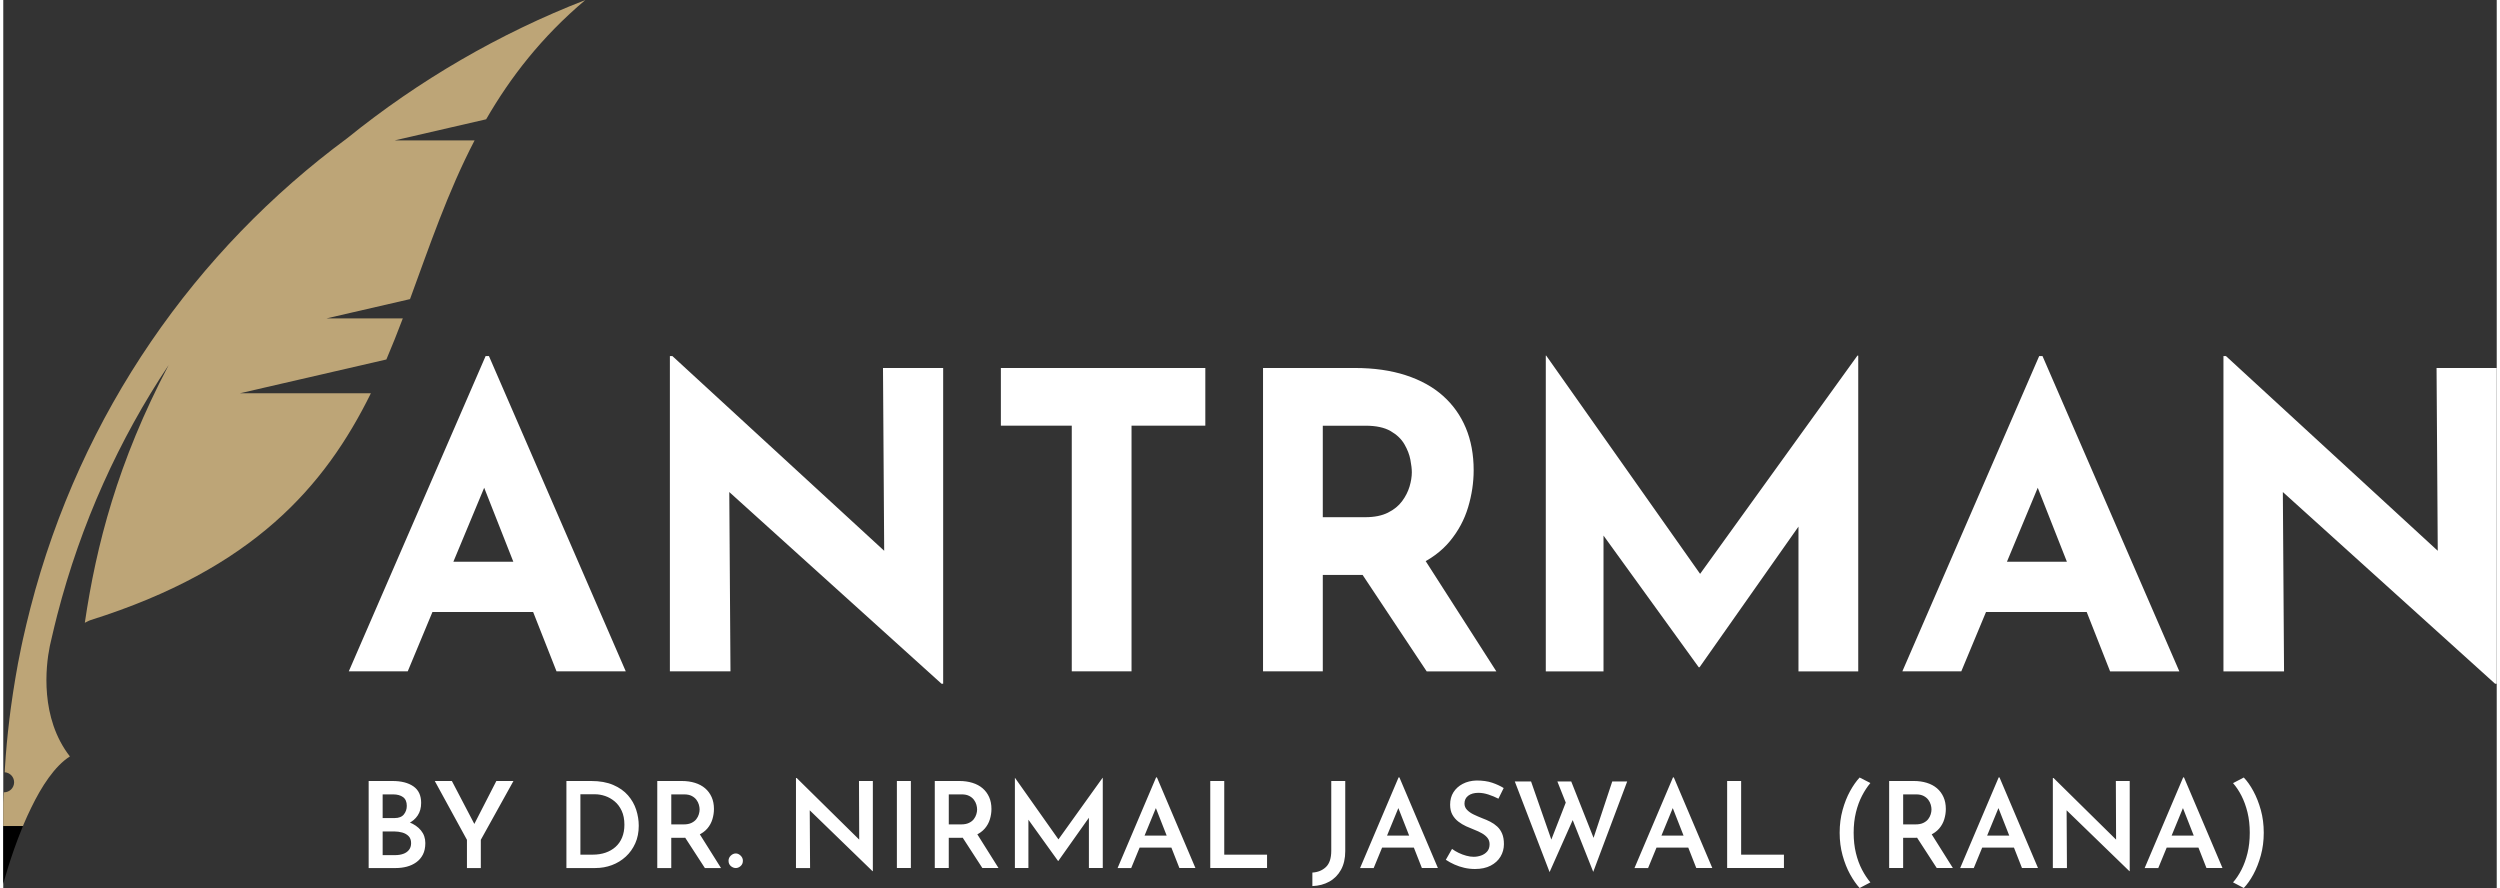
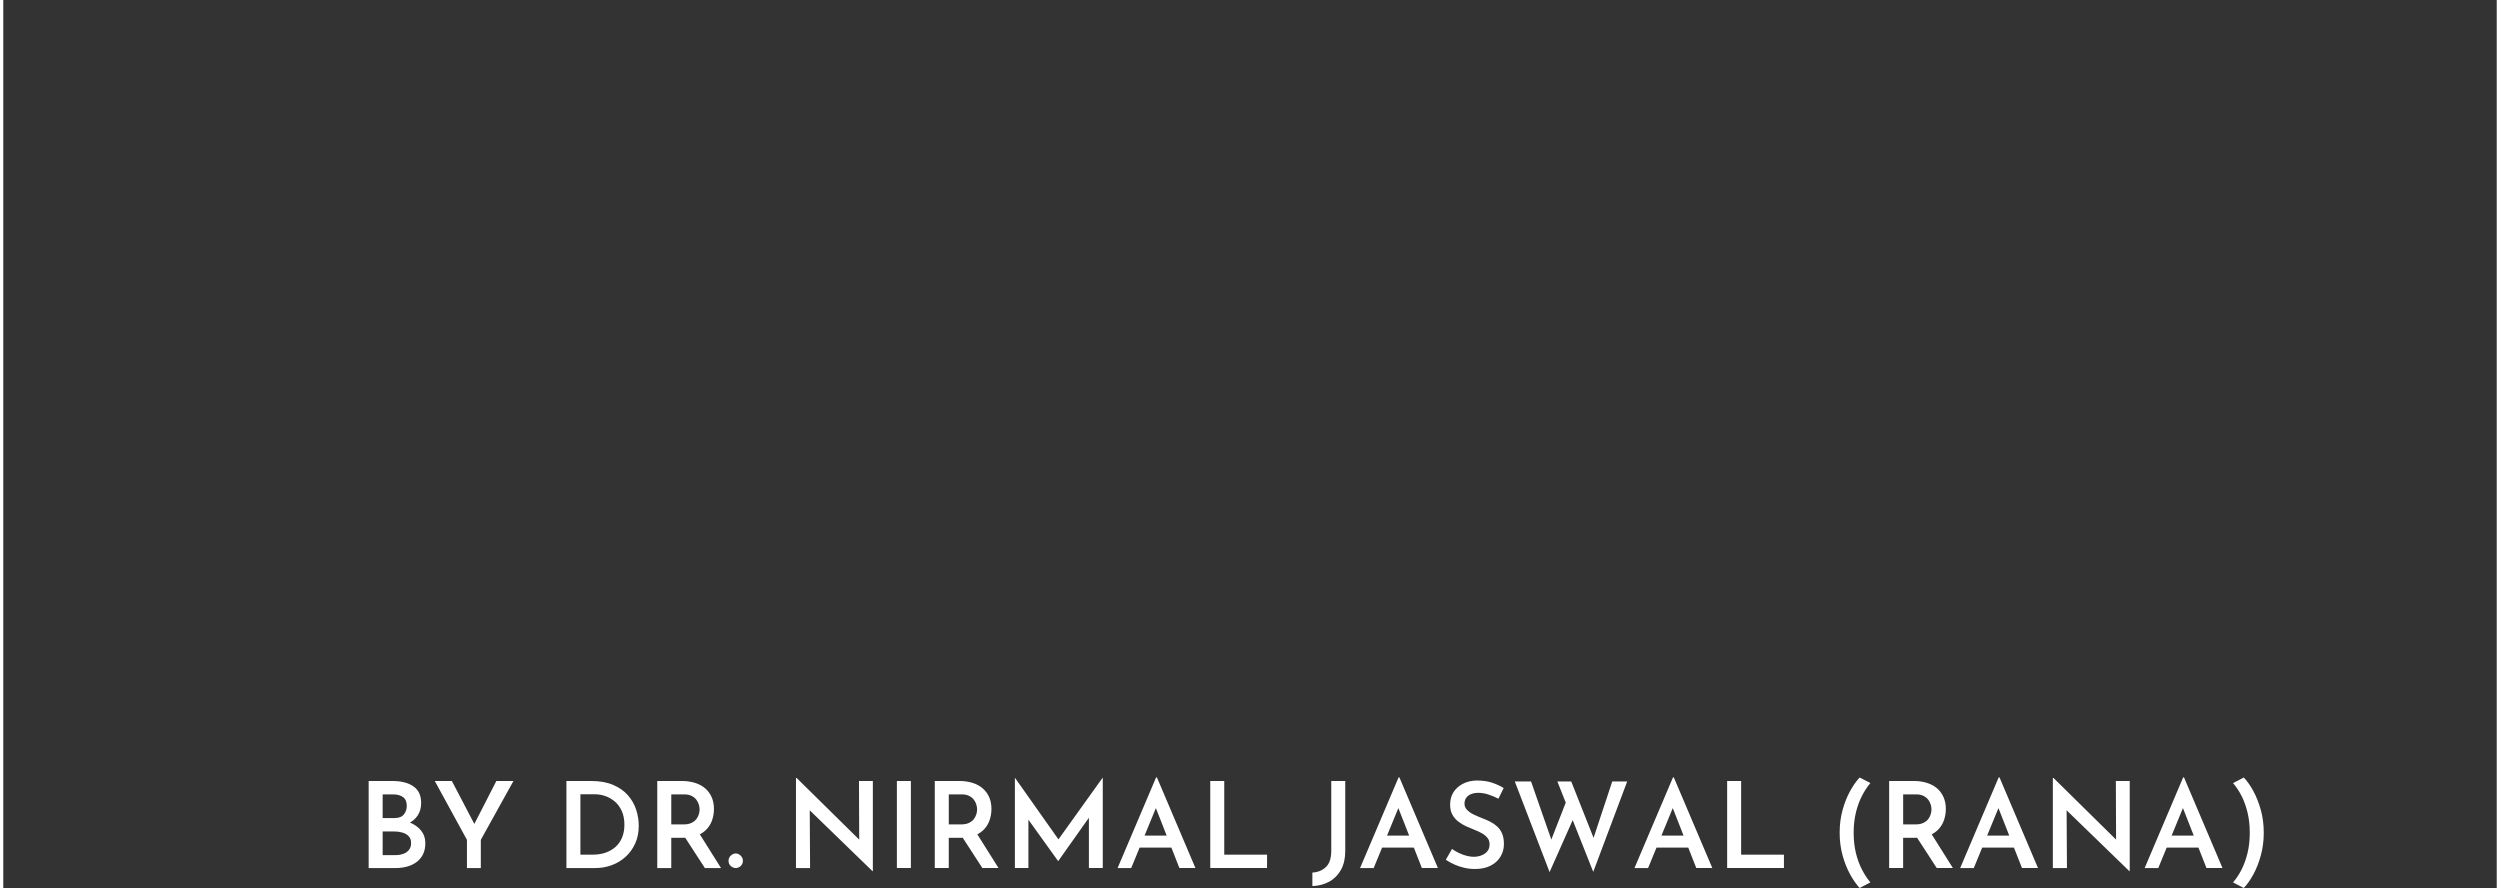
<svg xmlns="http://www.w3.org/2000/svg" xml:space="preserve" width="442px" height="157px" style="shape-rendering:geometricPrecision; text-rendering:geometricPrecision; image-rendering:optimizeQuality; fill-rule:evenodd; clip-rule:evenodd" viewBox="0 0 458.83 163.406">
  <rect x="0" y="0" width="458.83" height="163.406" fill="#333333" stroke="none" />
  <defs>
    <style type="text/css">
   
    .fil1 {fill:black;fill-rule:nonzero}
    .fil0 {fill:#BDA577;fill-rule:nonzero}
    .fil2 {fill:white;fill-rule:nonzero}
   
  </style>
  </defs>
  <g id="Layer_x0020_1">
-     <path class="fil0" d="M88.857 21.951c4.469,-7.738 10.207,-15.165 18.256,-21.951 -15.833,6.165 -30.629,14.761 -43.834,25.441 -27.797,20.536 -48.988,50.399 -58.29,86.461 -0.51,1.982 -0.978,3.963 -1.42,5.935l0 0.017c-0.093,0.451 -0.195,0.901 -0.289,1.344 -0.048,0.229 -0.088,0.459 -0.135,0.688 -0.153,0.752 -0.307,1.505 -0.45,2.253 -0.017,0.098 -0.033,0.193 -0.05,0.289 -0.065,0.348 -0.121,0.697 -0.184,1.045 -0.044,0.229 -0.085,0.459 -0.123,0.681 -0.052,0.296 -0.099,0.589 -0.15,0.882 -0.269,1.593 -0.511,3.184 -0.73,4.775 -0.044,0.316 -0.088,0.632 -0.132,0.951 -0.052,0.377 -0.094,0.749 -0.139,1.123 -0.022,0.175 -0.048,0.351 -0.069,0.526 0.001,0 0.002,-0.001 0.004,-0.002 0,0.001 0,0.001 0,0.002 -0.366,2.984 -0.638,5.961 -0.817,8.928l-0.036 0.769c0.963,0.064 1.727,0.859 1.727,1.839 0,1.022 -0.828,1.851 -1.851,1.851 -0.017,0 -0.034,-0.005 -0.052,-0.005l-0.018 0.377 -0.076 1.572 0 4.27 3.622 0c0.043,-0.128 0.102,-0.255 0.153,-0.383 0.426,-0.986 0.867,-1.991 1.352,-2.968 1.931,-3.979 4.346,-7.704 7.135,-9.464 -5.511,-7.092 -4.465,-16.53 -3.708,-20.246 0.01,-0.056 0.021,-0.107 0.033,-0.159 0.117,-0.518 0.233,-1.03 0.357,-1.549 0.314,-1.36 0.637,-2.713 0.986,-4.065 4.353,-16.852 11.377,-32.303 20.509,-46.011 -9.412,17.891 -13.332,33.197 -15.432,47.431 0.366,-0.162 0.708,-0.381 1.088,-0.502 29.902,-9.421 43.1,-24.596 51.555,-41.734l-24.081 0 26.928 -6.214c1.063,-2.494 2.062,-5.018 3.026,-7.562l-14.036 0 15.359 -3.545c3.577,-9.723 6.915,-19.656 11.885,-29.21l-14.694 0 16.821 -3.881z" />
-     <path class="fil1" d="M-0 162.665c0,0 1.267,-4.923 3.503,-10.365 0.034,-0.093 0.076,-0.195 0.119,-0.288l-3.622 0 0 10.654z" />
-     <path class="fil2" d="M63.578 123.54l25.182 -58.025 0.607 0 25.182 58.025 -12.742 0 -16.08 -40.807 7.964 -5.462 -19.266 46.268 -10.846 0zm17.218 -20.176l16.763 0 3.868 9.254 -24.045 0 3.413 -9.254zm91.854 22.452l-42.324 -38.228 3.261 1.821 0.228 34.132 -11.15 0 0 -58.025 0.455 0 41.414 38.076 -2.427 -1.062 -0.227 -34.815 11.073 0 0 58.101 -0.303 0zm10.922 -58.101l37.621 0 0 10.619 -13.578 0 0 45.206 -10.998 0 0 -45.206 -13.045 0 0 -10.619zm65.154 0c3.489,0 6.6,0.443 9.33,1.327 2.73,0.886 5.019,2.149 6.864,3.792 1.846,1.644 3.249,3.616 4.211,5.917 0.96,2.301 1.441,4.893 1.441,7.775 0,2.275 -0.342,4.55 -1.024,6.826 -0.683,2.276 -1.796,4.349 -3.337,6.22 -1.543,1.872 -3.578,3.375 -6.106,4.514 -2.529,1.137 -5.664,1.706 -9.406,1.706l-7.888 0 0 17.749 -10.998 0 0 -55.825 16.914 0zm1.896 27.457c1.669,0 3.06,-0.277 4.173,-0.834 1.112,-0.556 1.985,-1.263 2.616,-2.123 0.633,-0.86 1.088,-1.758 1.365,-2.693 0.278,-0.935 0.417,-1.808 0.417,-2.616 0,-0.607 -0.088,-1.379 -0.265,-2.313 -0.177,-0.936 -0.543,-1.884 -1.1,-2.844 -0.556,-0.962 -1.403,-1.77 -2.54,-2.427 -1.138,-0.657 -2.668,-0.986 -4.59,-0.986l-7.888 0 0 16.838 7.812 0zm10.316 6.827l13.805 21.542 -12.819 0 -14.109 -21.237 13.123 -0.304zm22.907 21.542l0 -58.101 0.076 0 31.023 43.993 -4.703 -1.062 30.947 -42.931 0.151 0 0 58.101 -10.998 0 0 -33.298 0.683 5.689 -18.886 26.851 -0.152 0 -19.417 -26.851 1.896 -5.234 0 32.843 -10.619 0zm65.61 0l25.182 -58.025 0.607 0 25.182 58.025 -12.742 0 -16.08 -40.807 7.964 -5.462 -19.266 46.268 -10.846 0zm17.218 -20.176l16.763 0 3.868 9.254 -24.045 0 3.413 -9.254zm91.854 22.452l-42.324 -38.228 3.261 1.821 0.228 34.132 -11.15 0 0 -58.025 0.455 0 41.414 38.076 -2.427 -1.062 -0.227 -34.815 11.073 0 0 58.101 -0.303 0z" />
    <path class="fil2" d="M71.614 143.714c1.629,0 2.915,0.33 3.862,0.99 0.946,0.66 1.419,1.673 1.419,3.037 0,0.909 -0.213,1.683 -0.639,2.321 -0.424,0.638 -1.008,1.13 -1.749,1.474 -0.741,0.345 -1.609,0.532 -2.606,0.562l-0.396 -1.365c1.187,0.015 2.243,0.202 3.168,0.562 0.924,0.359 1.653,0.865 2.189,1.517 0.535,0.654 0.802,1.426 0.802,2.322 0,0.836 -0.15,1.544 -0.45,2.123 -0.3,0.579 -0.708,1.052 -1.222,1.419 -0.513,0.367 -1.093,0.634 -1.738,0.803 -0.645,0.168 -1.32,0.253 -2.024,0.253l-4.994 0 0 -16.017 4.377 0zm0.396 6.821c0.778,0 1.347,-0.223 1.706,-0.671 0.359,-0.448 0.538,-0.971 0.538,-1.574 0,-0.733 -0.227,-1.268 -0.682,-1.606 -0.455,-0.337 -1.071,-0.507 -1.848,-0.507l-1.913 0 0 4.357 2.199 0zm0.11 6.821c0.543,0 1.034,-0.077 1.474,-0.232 0.44,-0.153 0.792,-0.396 1.056,-0.726 0.264,-0.33 0.396,-0.745 0.396,-1.242 0,-0.558 -0.155,-0.99 -0.462,-1.298 -0.308,-0.309 -0.697,-0.529 -1.166,-0.661 -0.469,-0.131 -0.96,-0.197 -1.473,-0.197l-2.134 0 0 4.357 2.31 0zm13.201 -2.816l-5.918 -10.825 3.146 0 4.51 8.625 -0.77 0.044 4.445 -8.669 3.146 0 -6.006 10.825 0 5.192 -2.552 0 0 -5.192zm18.305 5.192l0 -16.017 4.554 0c1.585,0 2.938,0.242 4.06,0.726 1.121,0.484 2.027,1.122 2.717,1.915 0.689,0.791 1.192,1.675 1.507,2.651 0.315,0.975 0.472,1.955 0.472,2.938 0,1.203 -0.212,2.281 -0.638,3.234 -0.426,0.953 -1.008,1.771 -1.749,2.453 -0.741,0.682 -1.591,1.203 -2.552,1.563 -0.96,0.359 -1.976,0.538 -3.047,0.538l-5.324 0zm2.574 -2.464l2.287 0c0.851,0 1.629,-0.121 2.333,-0.363 0.704,-0.242 1.316,-0.594 1.836,-1.056 0.521,-0.462 0.925,-1.038 1.211,-1.727 0.286,-0.689 0.429,-1.474 0.429,-2.355 0,-0.997 -0.166,-1.851 -0.496,-2.562 -0.33,-0.711 -0.763,-1.292 -1.298,-1.738 -0.536,-0.448 -1.119,-0.778 -1.749,-0.991 -0.632,-0.212 -1.255,-0.319 -1.87,-0.319l-2.684 0 0 11.111zm18.657 -13.553c0.881,0 1.686,0.114 2.42,0.341 0.733,0.228 1.357,0.562 1.87,1.001 0.514,0.44 0.913,0.98 1.2,1.618 0.286,0.638 0.428,1.368 0.428,2.189 0,0.63 -0.094,1.261 -0.286,1.891 -0.19,0.632 -0.502,1.2 -0.935,1.705 -0.433,0.507 -1.001,0.917 -1.705,1.233 -0.704,0.315 -1.577,0.473 -2.619,0.473l-2.31 0 0 5.566 -2.574 0 0 -16.017 4.51 0zm0.352 7.987c0.572,0 1.049,-0.092 1.43,-0.276 0.381,-0.183 0.678,-0.413 0.892,-0.693 0.212,-0.278 0.367,-0.575 0.461,-0.89 0.096,-0.315 0.144,-0.612 0.144,-0.892 0,-0.264 -0.044,-0.553 -0.132,-0.868 -0.088,-0.315 -0.238,-0.616 -0.451,-0.903 -0.212,-0.286 -0.502,-0.524 -0.868,-0.715 -0.367,-0.19 -0.829,-0.286 -1.386,-0.286l-2.376 0 0 5.523 2.287 0zm2.772 1.517l4.093 6.513 -2.971 0 -4.18 -6.447 3.058 -0.066zm5.478 5.171c0,-0.367 0.14,-0.682 0.418,-0.947 0.278,-0.264 0.588,-0.395 0.925,-0.395 0.308,0 0.601,0.131 0.879,0.395 0.278,0.265 0.418,0.58 0.418,0.947 0,0.411 -0.14,0.737 -0.418,0.979 -0.278,0.242 -0.572,0.363 -0.879,0.363 -0.337,0 -0.646,-0.121 -0.925,-0.363 -0.278,-0.242 -0.418,-0.568 -0.418,-0.979zm26.489 1.913l-12.298 -11.924 0.748 0.308 0.065 11.045 -2.595 0 0 -16.567 0.131 0 12.101 11.924 -0.594 -0.175 -0.044 -11.2 2.552 0 0 16.589 -0.066 0zm4.489 -16.589l2.574 0 0 16.017 -2.574 0 0 -16.017zm11.484 0c0.881,0 1.686,0.114 2.42,0.341 0.733,0.228 1.357,0.562 1.87,1.001 0.514,0.44 0.913,0.98 1.2,1.618 0.286,0.638 0.428,1.368 0.428,2.189 0,0.63 -0.094,1.261 -0.286,1.891 -0.19,0.632 -0.502,1.2 -0.935,1.705 -0.433,0.507 -1.001,0.917 -1.705,1.233 -0.704,0.315 -1.577,0.473 -2.619,0.473l-2.31 0 0 5.566 -2.574 0 0 -16.017 4.51 0zm0.352 7.987c0.572,0 1.049,-0.092 1.43,-0.276 0.381,-0.183 0.678,-0.413 0.892,-0.693 0.212,-0.278 0.367,-0.575 0.461,-0.89 0.096,-0.315 0.144,-0.612 0.144,-0.892 0,-0.264 -0.044,-0.553 -0.132,-0.868 -0.088,-0.315 -0.238,-0.616 -0.451,-0.903 -0.212,-0.286 -0.502,-0.524 -0.868,-0.715 -0.367,-0.19 -0.829,-0.286 -1.386,-0.286l-2.376 0 0 5.523 2.287 0zm2.772 1.517l4.093 6.513 -2.971 0 -4.18 -6.447 3.058 -0.066zm7.107 6.513l0 -16.589 0.022 0 8.624 12.21 -1.099 -0.242 8.58 -11.969 0.044 0 0 16.589 -2.552 0 0 -10.803 0.177 1.299 -5.809 8.207 -0.044 0 -5.896 -8.207 0.44 -1.189 0 10.693 -2.486 0zm18.9 0l7.084 -16.677 0.153 0 7.084 16.677 -2.949 0 -4.972 -12.672 1.826 -1.233 -5.721 13.905 -2.507 0zm4.444 -5.962l5.479 0 0.879 2.2 -7.129 0 0.77 -2.2zm12.607 -10.055l2.574 0 0 13.553 7.876 0 0 2.464 -10.45 0 0 -16.017zm24.84 12.915c0,1.334 -0.261,2.475 -0.781,3.421 -0.521,0.946 -1.236,1.672 -2.145,2.178 -0.909,0.507 -1.951,0.781 -3.124,0.825l0 0 0 -2.486c1.012,-0.059 1.845,-0.4 2.497,-1.023 0.653,-0.624 0.979,-1.618 0.979,-2.982l0 -12.849 2.574 0 0 12.915zm2.729 3.102l7.084 -16.677 0.153 0 7.084 16.677 -2.949 0 -4.972 -12.672 1.826 -1.233 -5.721 13.905 -2.507 0zm4.444 -5.962l5.479 0 0.879 2.2 -7.129 0 0.77 -2.2zm21.012 -6.799c-0.572,-0.293 -1.181,-0.547 -1.826,-0.759 -0.645,-0.212 -1.261,-0.319 -1.848,-0.319 -0.791,0 -1.419,0.177 -1.88,0.529 -0.462,0.352 -0.693,0.835 -0.693,1.451 0,0.44 0.157,0.825 0.472,1.155 0.316,0.33 0.726,0.616 1.233,0.859 0.505,0.242 1.038,0.472 1.594,0.693 0.484,0.175 0.965,0.385 1.441,0.627 0.477,0.242 0.906,0.54 1.288,0.892 0.381,0.352 0.682,0.787 0.901,1.309 0.221,0.52 0.33,1.163 0.33,1.924 0,0.836 -0.209,1.603 -0.627,2.3 -0.418,0.697 -1.023,1.25 -1.815,1.661 -0.792,0.411 -1.753,0.617 -2.882,0.617 -0.675,0 -1.331,-0.074 -1.969,-0.221 -0.638,-0.146 -1.244,-0.348 -1.815,-0.605 -0.572,-0.256 -1.1,-0.547 -1.585,-0.87l1.144 -2.002c0.352,0.264 0.756,0.505 1.211,0.726 0.454,0.22 0.924,0.396 1.408,0.527 0.483,0.132 0.938,0.199 1.364,0.199 0.455,0 0.905,-0.077 1.353,-0.232 0.448,-0.153 0.822,-0.399 1.122,-0.736 0.3,-0.337 0.451,-0.785 0.451,-1.343 0,-0.454 -0.129,-0.843 -0.385,-1.165 -0.256,-0.323 -0.599,-0.606 -1.023,-0.848 -0.426,-0.242 -0.888,-0.459 -1.386,-0.649 -0.499,-0.191 -1.006,-0.404 -1.518,-0.638 -0.514,-0.235 -0.993,-0.525 -1.441,-0.87 -0.448,-0.345 -0.811,-0.767 -1.089,-1.265 -0.278,-0.499 -0.418,-1.115 -0.418,-1.848 0,-0.881 0.206,-1.644 0.616,-2.289 0.411,-0.645 0.98,-1.158 1.706,-1.539 0.726,-0.381 1.565,-0.588 2.519,-0.617 1.128,0 2.094,0.136 2.892,0.407 0.8,0.271 1.507,0.599 2.123,0.979l-0.968 1.959zm3.015 -3.168l2.992 0 3.96 11.353 -0.418 -0.177 3.081 -7.898 1.187 3.498 -4.4 9.901 -6.402 -16.677zm7.833 0l2.551 0 4.401 11.111 -0.507 -0.088 3.653 -11.023 2.75 0 -6.248 16.633 -6.6 -16.633zm14.191 15.929l7.084 -16.677 0.153 0 7.084 16.677 -2.949 0 -4.972 -12.672 1.826 -1.233 -5.721 13.905 -2.507 0zm4.444 -5.962l5.479 0 0.879 2.2 -7.129 0 0.77 -2.2zm12.607 -10.055l2.574 0 0 13.553 7.876 0 0 2.464 -10.45 0 0 -16.017zm20.703 9.526c0,-1.495 0.18,-2.893 0.54,-4.191 0.359,-1.298 0.818,-2.453 1.375,-3.465 0.557,-1.012 1.144,-1.848 1.76,-2.508l1.98 1.012c-0.557,0.66 -1.071,1.441 -1.539,2.343 -0.47,0.903 -0.844,1.922 -1.122,3.059 -0.278,1.137 -0.418,2.387 -0.418,3.751 0,1.364 0.14,2.615 0.418,3.752 0.278,1.137 0.653,2.153 1.122,3.047 0.469,0.895 0.982,1.672 1.539,2.333l-1.98 1.034c-0.616,-0.675 -1.203,-1.518 -1.76,-2.53 -0.557,-1.012 -1.016,-2.167 -1.375,-3.465 -0.359,-1.299 -0.54,-2.689 -0.54,-4.17zm13.619 -9.526c0.881,0 1.686,0.114 2.42,0.341 0.733,0.228 1.357,0.562 1.87,1.001 0.514,0.44 0.913,0.98 1.2,1.618 0.286,0.638 0.428,1.368 0.428,2.189 0,0.63 -0.094,1.261 -0.286,1.891 -0.19,0.632 -0.502,1.2 -0.935,1.705 -0.433,0.507 -1.001,0.917 -1.705,1.233 -0.704,0.315 -1.577,0.473 -2.619,0.473l-2.31 0 0 5.566 -2.574 0 0 -16.017 4.51 0zm0.352 7.987c0.572,0 1.049,-0.092 1.43,-0.276 0.381,-0.183 0.678,-0.413 0.892,-0.693 0.212,-0.278 0.367,-0.575 0.461,-0.89 0.096,-0.315 0.144,-0.612 0.144,-0.892 0,-0.264 -0.044,-0.553 -0.132,-0.868 -0.088,-0.315 -0.238,-0.616 -0.451,-0.903 -0.212,-0.286 -0.502,-0.524 -0.868,-0.715 -0.367,-0.19 -0.829,-0.286 -1.386,-0.286l-2.376 0 0 5.523 2.287 0zm2.772 1.517l4.093 6.513 -2.971 0 -4.18 -6.447 3.058 -0.066zm5.435 6.513l7.084 -16.677 0.153 0 7.084 16.677 -2.949 0 -4.972 -12.672 1.826 -1.233 -5.721 13.905 -2.507 0zm4.444 -5.962l5.479 0 0.879 2.2 -7.129 0 0.77 -2.2zm26.688 6.534l-12.298 -11.924 0.748 0.308 0.065 11.045 -2.595 0 0 -16.567 0.131 0 12.101 11.924 -0.594 -0.175 -0.044 -11.2 2.552 0 0 16.589 -0.066 0zm2.817 -0.572l7.084 -16.677 0.153 0 7.084 16.677 -2.949 0 -4.972 -12.672 1.826 -1.233 -5.721 13.905 -2.507 0zm4.444 -5.962l5.479 0 0.879 2.2 -7.129 0 0.77 -2.2zm17.47 -0.529c0,1.482 -0.179,2.871 -0.538,4.17 -0.359,1.298 -0.814,2.457 -1.365,3.476 -0.549,1.019 -1.139,1.859 -1.771,2.519l-1.98 -1.034c0.572,-0.646 1.089,-1.419 1.552,-2.322 0.461,-0.901 0.832,-1.921 1.111,-3.058 0.278,-1.137 0.417,-2.388 0.417,-3.752 0,-1.364 -0.139,-2.614 -0.417,-3.751 -0.28,-1.137 -0.65,-2.156 -1.111,-3.059 -0.462,-0.901 -0.98,-1.675 -1.552,-2.321l1.98 -1.034c0.632,0.66 1.222,1.5 1.771,2.519 0.551,1.019 1.006,2.175 1.365,3.465 0.359,1.29 0.538,2.685 0.538,4.18z" />
  </g>
</svg>